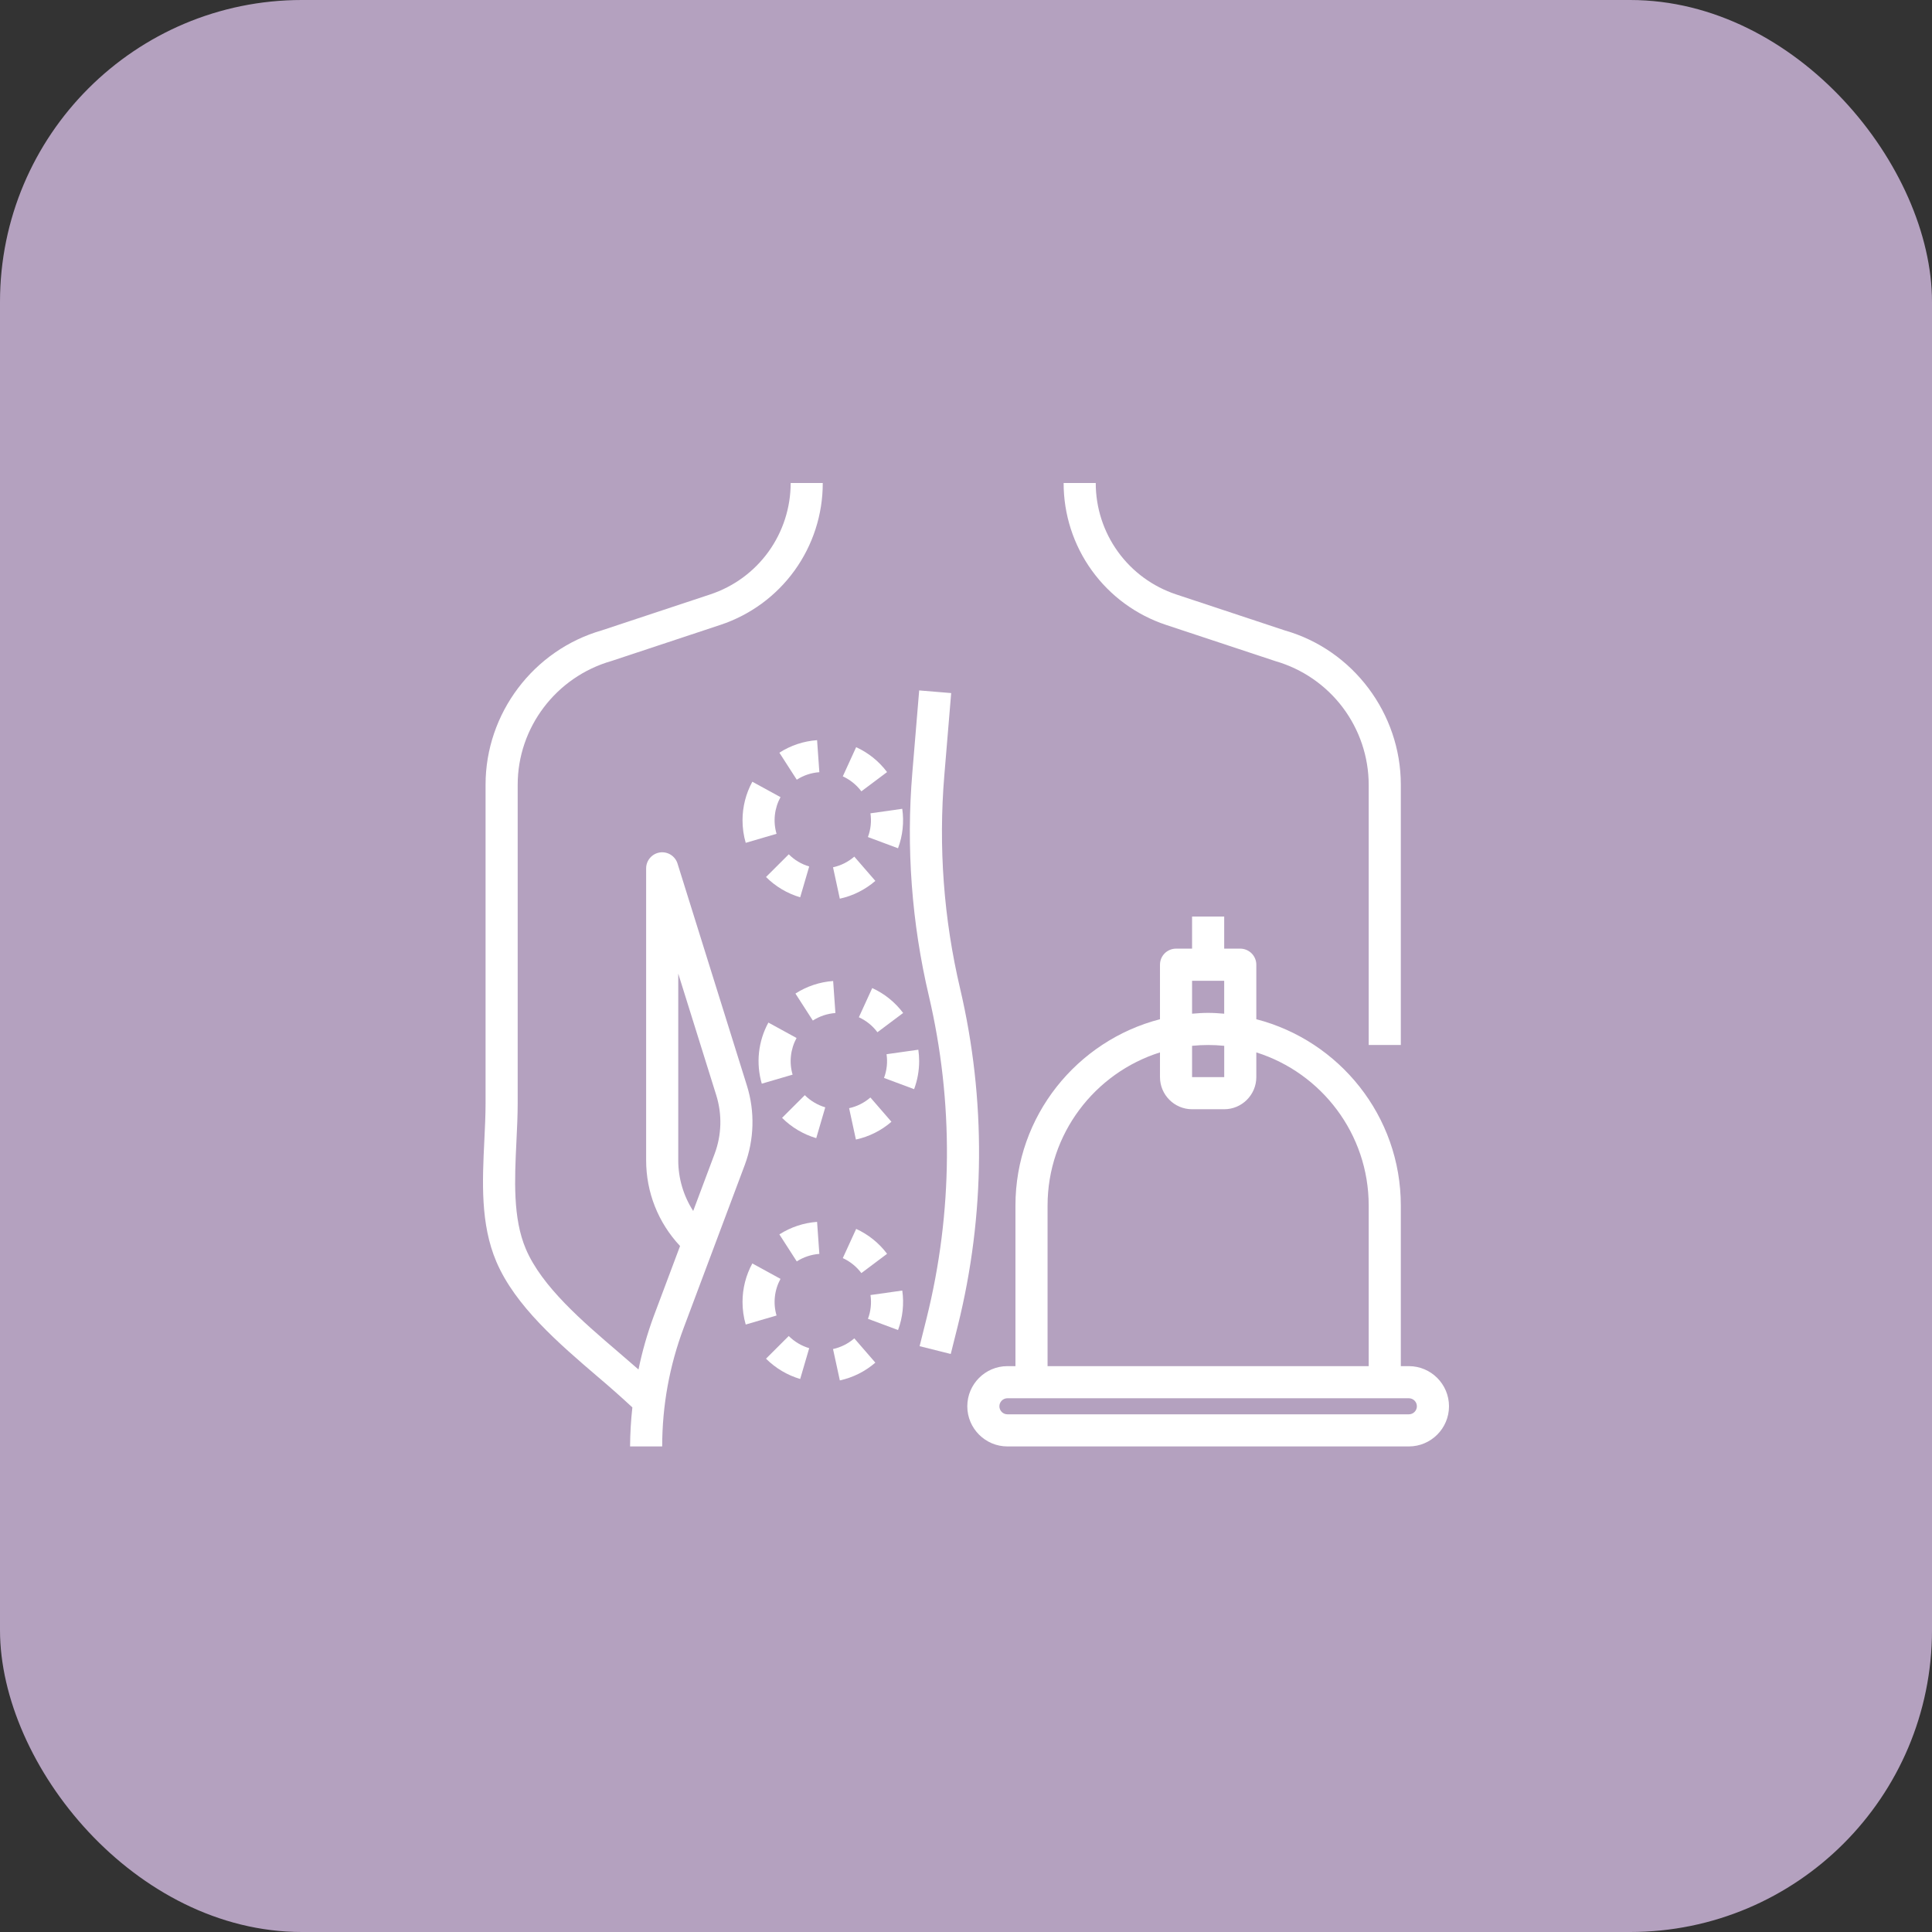
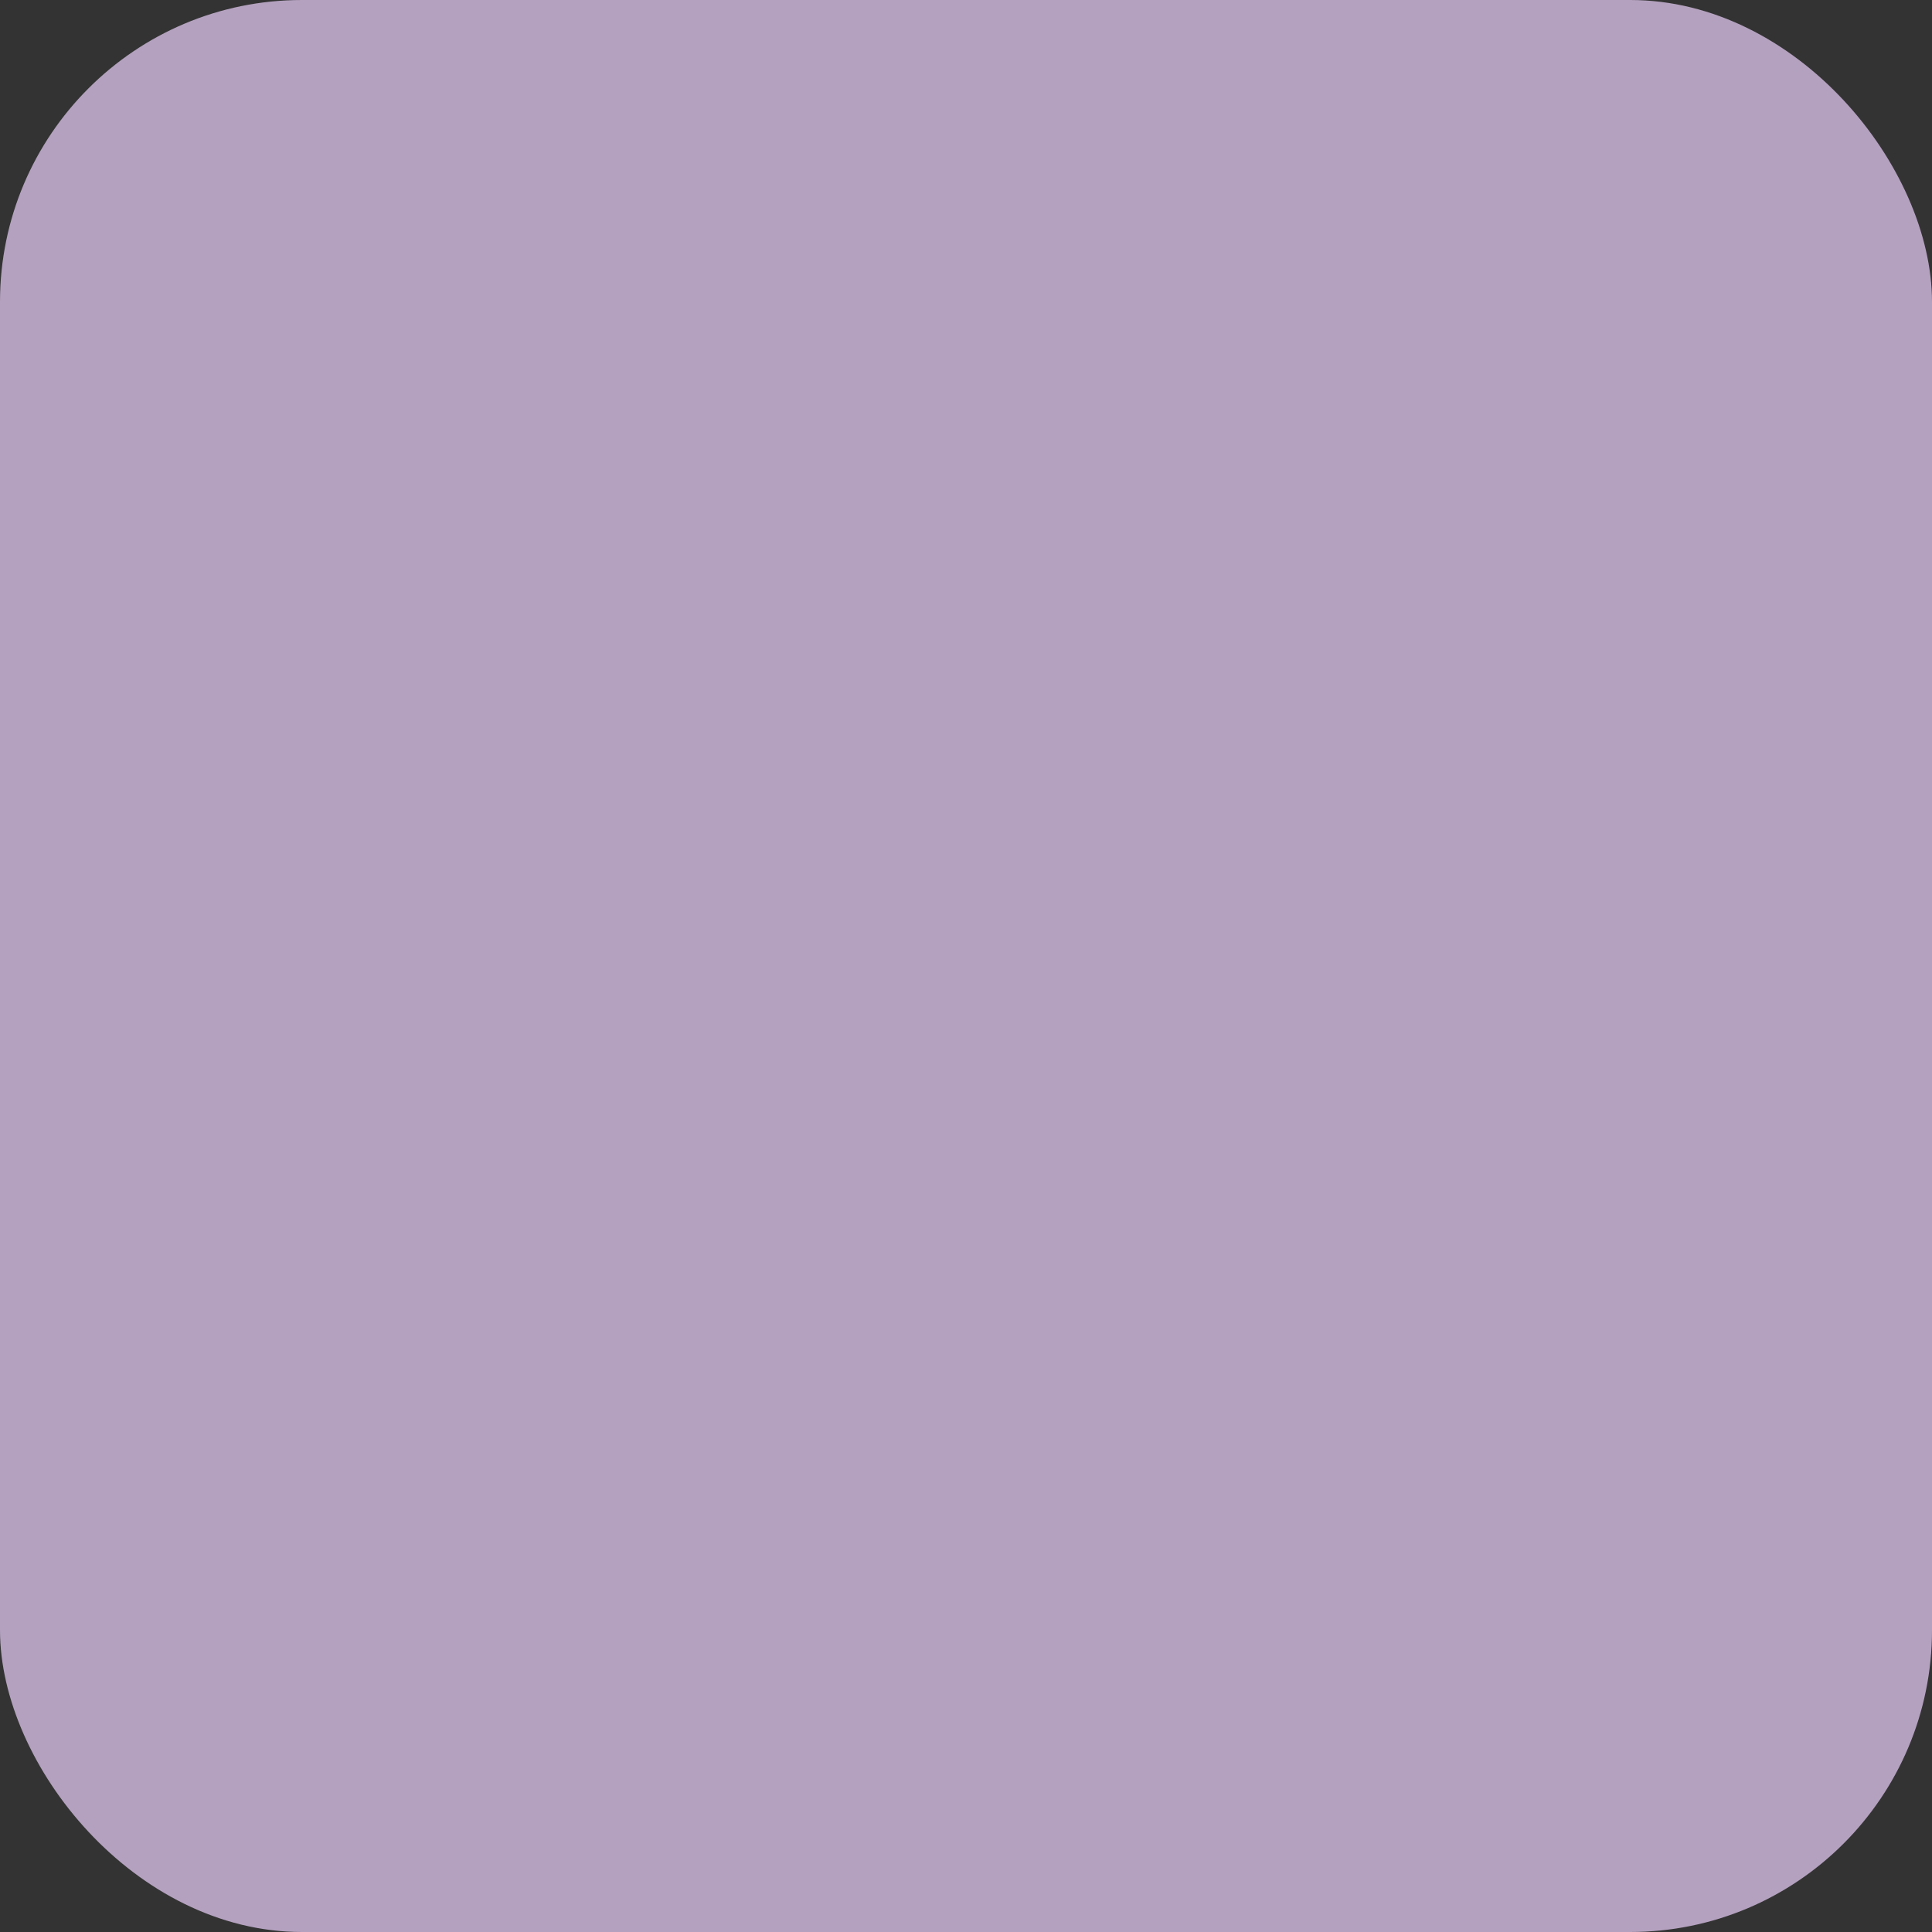
<svg xmlns="http://www.w3.org/2000/svg" width="64" height="64" viewBox="0 0 64 64" fill="none">
  <rect x="0" y="0" width="64" height="64" fill="#333333" stroke="none" />
  <rect width="64" height="64" rx="10" fill="#B4A1BF" />
-   <path d="M19.791 45.598C20.184 45.93 20.57 46.271 20.948 46.622C20.9 47.051 20.875 47.483 20.872 47.915H21.936C21.936 46.567 22.176 45.243 22.65 43.982L24.671 38.592C24.985 37.754 25.011 36.821 24.744 35.967L22.444 28.607C22.407 28.486 22.326 28.382 22.218 28.314C22.111 28.247 21.982 28.22 21.856 28.239C21.73 28.259 21.616 28.322 21.533 28.419C21.45 28.515 21.404 28.639 21.404 28.766V38.431C21.404 39.497 21.802 40.502 22.528 41.276L21.653 43.608C21.442 44.181 21.274 44.769 21.151 45.366C20.936 45.178 20.712 44.986 20.483 44.789C19.296 43.773 17.951 42.622 17.42 41.376C16.984 40.353 17.047 39.064 17.107 37.817C17.128 37.381 17.149 36.953 17.149 36.543V25.994C17.149 24.104 18.418 22.422 20.257 21.896L23.862 20.701C24.85 20.374 25.711 19.744 26.32 18.9C26.929 18.056 27.257 17.041 27.255 16H26.192C26.192 16.817 25.935 17.614 25.457 18.277C24.978 18.94 24.303 19.434 23.527 19.691L19.943 20.879C17.672 21.529 16.085 23.631 16.085 25.994V36.544C16.085 36.937 16.065 37.348 16.045 37.766C15.978 39.133 15.91 40.546 16.442 41.794C17.07 43.268 18.516 44.506 19.791 45.598ZM22.468 38.431V32.252L23.728 36.284C23.925 36.917 23.906 37.598 23.674 38.219L22.963 40.115C22.639 39.613 22.467 39.029 22.468 38.431ZM46.404 34.617V25.994C46.404 23.632 44.818 21.529 42.568 20.886L38.963 19.691C38.187 19.434 37.511 18.94 37.033 18.277C36.554 17.614 36.297 16.817 36.298 16H35.234C35.233 17.041 35.56 18.056 36.17 18.9C36.779 19.744 37.64 20.374 38.628 20.701L42.254 21.902C43.142 22.159 43.922 22.696 44.479 23.434C45.035 24.172 45.338 25.07 45.34 25.994V34.617H46.404ZM31.805 32.748C31.261 30.436 31.084 28.052 31.282 25.685L31.509 22.959L30.449 22.871L30.222 25.597C30.015 28.075 30.2 30.571 30.77 32.991C31.593 36.504 31.567 40.162 30.696 43.663L30.463 44.594L31.495 44.852L31.728 43.921C32.64 40.256 32.667 36.426 31.805 32.748ZM46.67 45.255H46.404V39.936C46.404 36.968 44.365 34.474 41.617 33.763V31.957C41.617 31.816 41.561 31.681 41.461 31.581C41.361 31.482 41.226 31.425 41.085 31.425H40.553V30.362H39.489V31.425H38.958C38.816 31.425 38.681 31.482 38.581 31.581C38.482 31.681 38.426 31.816 38.426 31.957V33.763C35.677 34.474 33.638 36.968 33.638 39.936V45.255H33.372C32.639 45.255 32.043 45.852 32.043 46.585C32.043 47.318 32.639 47.915 33.372 47.915H46.67C47.403 47.915 48 47.318 48 46.585C48 45.852 47.403 45.255 46.67 45.255ZM39.489 32.489H40.553V33.58C40.378 33.565 40.201 33.553 40.021 33.553C39.842 33.553 39.666 33.565 39.489 33.58V32.489ZM39.489 34.644C39.843 34.608 40.2 34.608 40.554 34.644V35.681H39.489V34.644ZM34.702 39.936C34.702 37.559 36.27 35.541 38.426 34.862V35.681C38.426 36.267 38.903 36.745 39.489 36.745H40.553C41.14 36.745 41.617 36.267 41.617 35.681V34.862C43.773 35.541 45.34 37.559 45.34 39.936V45.255H34.702V39.936ZM46.67 46.851H33.372C33.302 46.851 33.234 46.823 33.184 46.773C33.135 46.723 33.106 46.656 33.106 46.585C33.106 46.514 33.135 46.447 33.184 46.397C33.234 46.347 33.302 46.319 33.372 46.319H46.67C46.741 46.319 46.808 46.347 46.858 46.397C46.908 46.447 46.936 46.514 46.936 46.585C46.936 46.656 46.908 46.723 46.858 46.773C46.808 46.823 46.741 46.851 46.67 46.851ZM28.361 24.751L27.919 25.718C28.161 25.829 28.373 26 28.534 26.214L29.385 25.576C29.118 25.22 28.766 24.936 28.361 24.751ZM28.835 26.942C28.873 27.207 28.845 27.477 28.751 27.728L29.748 28.1C29.904 27.683 29.952 27.233 29.888 26.793L28.835 26.942ZM27.82 29.77C28.256 29.675 28.66 29.472 28.997 29.181L28.3 28.377C28.098 28.552 27.854 28.674 27.595 28.73L27.82 29.77Z" fill="white" />
-   <path d="M27.067 24.519C26.622 24.55 26.193 24.693 25.818 24.934L26.394 25.829C26.617 25.684 26.877 25.598 27.142 25.58L27.067 24.519ZM24.597 27.171C24.597 27.425 24.632 27.677 24.703 27.92L25.724 27.621C25.665 27.42 25.646 27.209 25.669 27C25.691 26.792 25.755 26.59 25.855 26.406L24.922 25.896C24.709 26.287 24.597 26.725 24.597 27.171ZM25.375 29.052C25.691 29.367 26.079 29.598 26.507 29.724L26.806 28.703C26.55 28.628 26.317 28.489 26.129 28.3L25.375 29.052ZM26.66 36.279L25.907 37.03C26.222 37.345 26.611 37.576 27.039 37.703L27.338 36.682C27.082 36.606 26.849 36.467 26.66 36.279ZM30.448 35.149C30.448 35.021 30.438 34.896 30.421 34.773L29.368 34.922C29.407 35.187 29.378 35.457 29.284 35.708L30.281 36.08C30.392 35.782 30.448 35.467 30.448 35.149ZM28.833 36.356C28.631 36.531 28.387 36.654 28.128 36.71L28.353 37.749C28.788 37.654 29.193 37.452 29.53 37.16L28.833 36.356ZM27.599 32.497C27.154 32.529 26.725 32.672 26.35 32.913L26.926 33.807C27.149 33.663 27.408 33.577 27.674 33.558L27.599 32.497ZM26.256 35.599C26.197 35.398 26.178 35.188 26.201 34.979C26.223 34.771 26.287 34.569 26.387 34.385L25.454 33.874C25.116 34.493 25.037 35.221 25.235 35.898L26.256 35.599ZM28.894 32.731L28.451 33.698C28.694 33.808 28.906 33.98 29.066 34.194L29.918 33.556C29.651 33.2 29.299 32.916 28.894 32.731ZM27.067 40.476C26.622 40.508 26.193 40.651 25.818 40.891L26.394 41.786C26.617 41.642 26.877 41.556 27.142 41.537L27.067 40.476ZM26.806 44.66C26.55 44.584 26.317 44.446 26.128 44.257L25.375 45.008C25.691 45.323 26.079 45.554 26.507 45.681L26.806 44.66ZM24.597 43.128C24.597 43.382 24.632 43.634 24.703 43.877L25.724 43.578C25.665 43.377 25.646 43.166 25.669 42.958C25.691 42.749 25.755 42.548 25.855 42.364L24.922 41.853C24.709 42.244 24.597 42.682 24.597 43.128ZM28.997 45.139L28.3 44.335C28.098 44.51 27.855 44.632 27.595 44.689L27.821 45.728C28.256 45.633 28.66 45.431 28.997 45.139ZM29.749 44.059C29.904 43.642 29.952 43.192 29.889 42.751L28.836 42.9C28.875 43.165 28.846 43.436 28.752 43.687L29.749 44.059ZM28.534 42.173L29.386 41.534C29.119 41.178 28.767 40.895 28.362 40.709L27.919 41.676C28.162 41.788 28.374 41.959 28.534 42.173Z" fill="white" />
</svg>